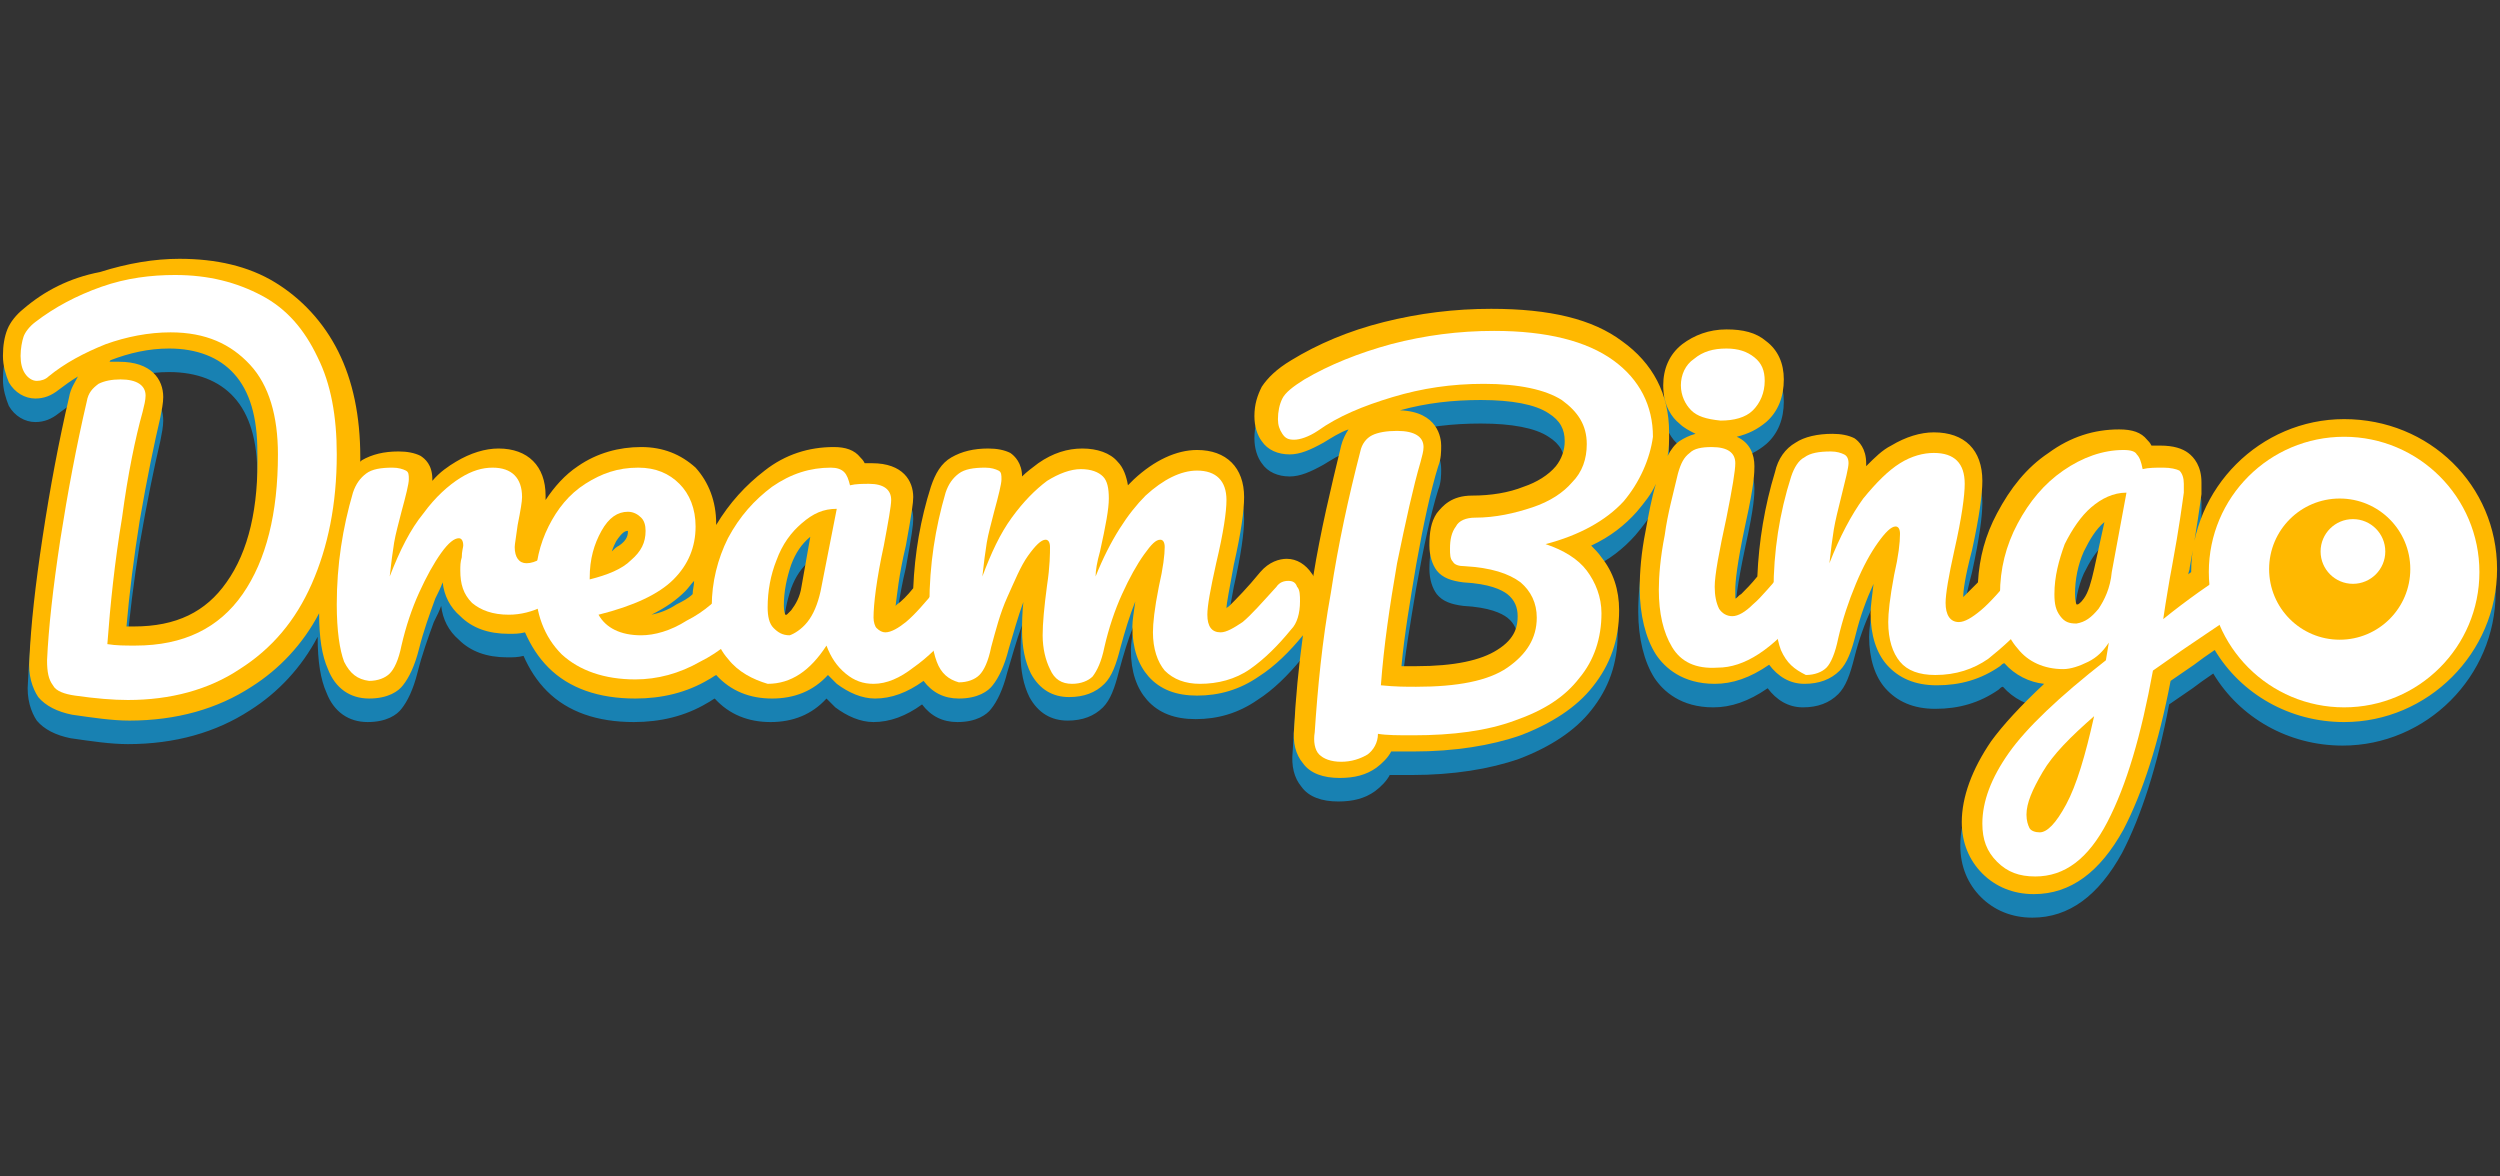
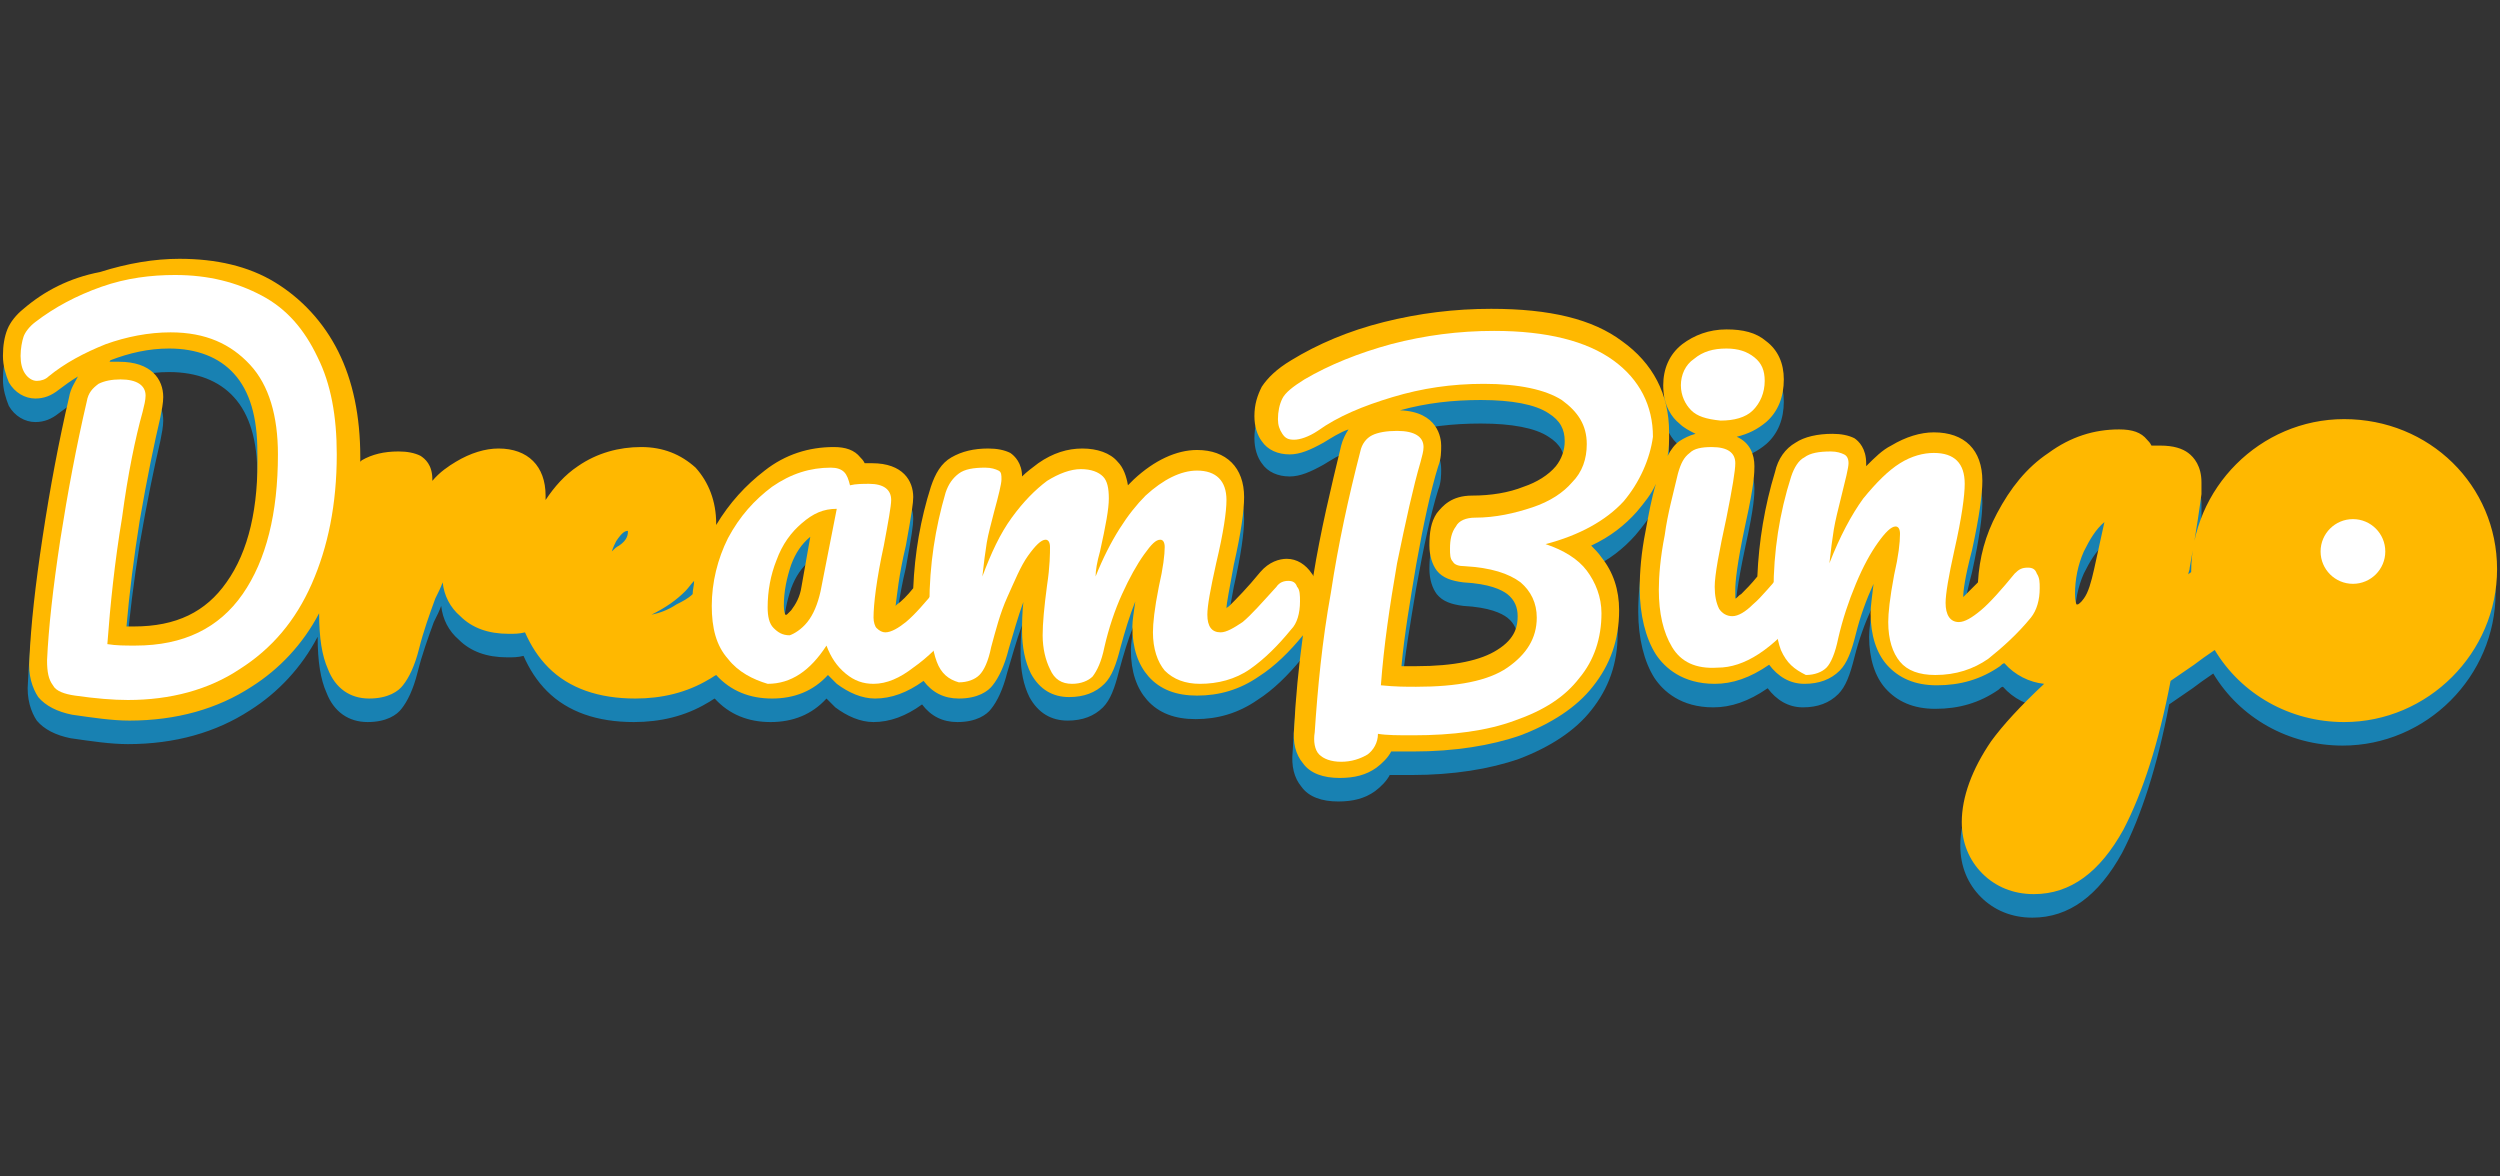
<svg xmlns="http://www.w3.org/2000/svg" version="1.1" id="Layer_1" x="0px" y="0px" width="170px" height="80px" viewBox="0 0 170 80" style="enable-background:new 0 0 170 80;" xml:space="preserve">
  <rect x="0" y="0" width="170" height="80" fill="#333333" stroke="none" />
  <style type="text/css">
	.st0{fill:#1881B2;}
	.st1{fill:#FFB800;}
	.st2{fill:#FFFFFF;}
</style>
  <g>
    <g>
      <path class="st0" d="M159.4,30c-5.7,0-10.4,4.7-10.4,10.4c0,0,0,0,0,0c-0.1,0.1-0.2,0.1-0.2,0.2c0-0.2,0.1-0.3,0.1-0.5    c0.5-2.7,0.7-4.3,0.8-5c0-0.2,0-0.5,0-0.8c0-1.1-0.5-1.7-0.9-2c-0.4-0.3-1-0.5-1.9-0.5c-0.2,0-0.4,0-0.6,0    c-0.1-0.2-0.2-0.3-0.3-0.4c-0.4-0.5-1-0.7-1.9-0.7c-1.7,0-3.3,0.5-4.8,1.6c-1.5,1-2.6,2.4-3.5,4.1c-0.8,1.5-1.2,3-1.3,4.7    c-0.3,0.3-0.5,0.5-0.7,0.7c-0.1,0.1-0.2,0.2-0.3,0.3c0-0.4,0.1-1.3,0.6-3.2c0.5-2.3,0.7-3.8,0.7-4.7c0-2.1-1.2-3.3-3.3-3.3    c-0.9,0-1.9,0.3-2.9,0.9c-0.6,0.3-1.1,0.8-1.7,1.4c0-0.1,0-0.2,0-0.2c0-1-0.5-1.5-0.8-1.7c-0.4-0.2-0.9-0.3-1.5-0.3    c-1,0-1.9,0.2-2.5,0.6c-0.7,0.4-1.2,1.1-1.4,2c-0.7,2.3-1.1,4.7-1.2,7.1c-0.4,0.5-0.8,0.9-1.1,1.2c-0.2,0.1-0.3,0.3-0.4,0.3    c0-0.1,0-0.3,0-0.6c0-0.5,0.1-1.7,0.7-4.5c0.6-2.7,0.6-3.5,0.6-3.9c0-0.8-0.3-1.6-1.2-2c0.8-0.2,1.4-0.5,2-1    c0.8-0.7,1.2-1.7,1.2-2.9c0-1.1-0.4-2-1.2-2.6c-0.7-0.6-1.6-0.8-2.7-0.8c-1.2,0-2.2,0.4-3,1c-0.9,0.7-1.3,1.7-1.3,2.8    c0,1.4,0.6,2.2,1.1,2.6c0.3,0.3,0.7,0.5,1.1,0.7c-0.4,0.1-0.8,0.3-1.1,0.5c-0.3,0.2-0.6,0.6-0.8,1c0.1-0.5,0.1-1,0.1-1.6    c0-2.6-1.1-4.7-3.2-6.2c-2-1.5-4.9-2.2-8.9-2.2c-2.5,0-4.9,0.3-7.3,0.9c-2.4,0.6-4.5,1.5-6.3,2.6c-1,0.6-1.6,1.2-2,1.8    c-0.3,0.6-0.5,1.2-0.5,2c0,0.7,0.2,1.3,0.5,1.7c0.4,0.6,1.1,0.9,1.9,0.9c0.7,0,1.4-0.3,2.3-0.8c0.5-0.3,1.1-0.7,1.7-0.9    c-0.2,0.3-0.4,0.7-0.5,1.1c-0.7,2.9-1.4,5.8-1.9,8.9c0-0.1-0.1-0.2-0.1-0.2c-0.4-0.6-1-1-1.7-1c-0.5,0-1.2,0.2-1.8,0.9    c-0.9,1.1-1.6,1.8-2.1,2.3c-0.1,0.1-0.2,0.1-0.2,0.2c0-0.4,0.2-1.3,0.5-3c0.5-2.2,0.7-3.7,0.7-4.6c0-2-1.2-3.2-3.2-3.2    c-1.4,0-2.9,0.7-4.3,2c-0.1,0.1-0.3,0.3-0.4,0.4c-0.1-0.6-0.3-1.2-0.7-1.6c-0.5-0.6-1.4-0.9-2.4-0.9c-1,0-2,0.3-3,1    c-0.4,0.3-0.8,0.6-1.1,0.9c0-0.9-0.5-1.4-0.8-1.6c-0.4-0.2-0.9-0.3-1.5-0.3c-1,0-1.8,0.2-2.5,0.6c-0.7,0.4-1.1,1.1-1.4,2    c-0.7,2.2-1.1,4.5-1.2,6.9c-0.4,0.5-0.8,0.9-1.1,1.1c0,0-0.1,0.1-0.1,0.1c0.1-0.7,0.2-2,0.7-4.1c0.4-2.2,0.5-2.9,0.5-3.3    c0-1.1-0.7-2.3-2.8-2.3c-0.2,0-0.3,0-0.5,0c-0.1-0.2-0.2-0.3-0.3-0.4c-0.4-0.5-1-0.7-1.8-0.7c-1.7,0-3.3,0.5-4.7,1.6    c-1.3,1-2.4,2.2-3.3,3.7c0,0,0,0,0-0.1c0-1.5-0.5-2.8-1.4-3.8c-1-0.9-2.2-1.4-3.7-1.4s-3,0.4-4.3,1.3c-0.9,0.6-1.6,1.4-2.2,2.3    c0-0.1,0-0.2,0-0.3c0-2-1.2-3.2-3.2-3.2c-0.9,0-1.9,0.3-2.9,0.9c-0.5,0.3-1.1,0.7-1.6,1.3c0-0.1,0-0.1,0-0.1c0-1-0.5-1.4-0.8-1.6    c-0.4-0.2-0.9-0.3-1.5-0.3c-1,0-1.8,0.2-2.5,0.6c0,0-0.1,0.1-0.1,0.1c0-0.1,0-0.2,0-0.3c0-2.8-0.5-5.2-1.5-7.2    c-1-2-2.5-3.6-4.3-4.7c-1.8-1.1-4-1.6-6.5-1.6c-1.7,0-3.5,0.3-5.4,0.9c-1.9,0.6-3.5,1.5-4.9,2.6C1.1,23,0.7,23.4,0.5,24    c-0.2,0.5-0.3,1.1-0.3,1.8c0,0.7,0.2,1.3,0.4,1.8c0.4,0.7,1.1,1.1,1.8,1.1c0.6,0,1.1-0.2,1.6-0.6c0.4-0.3,0.8-0.6,1.3-0.9    c-0.3,0.3-0.5,0.8-0.7,1.4c-0.7,3-1.3,6.2-1.8,9.5c-0.5,3.3-0.8,6-0.9,8.3c-0.1,1.1,0.2,2,0.6,2.6c0.5,0.6,1.3,1,2.3,1.2    c1.4,0.2,2.7,0.4,3.9,0.4c3.2,0,6-0.8,8.3-2.3c1.9-1.2,3.5-2.9,4.6-5c0,1.7,0.2,2.9,0.6,3.8c0.5,1.3,1.5,2,2.8,2    c1.3,0,2-0.5,2.3-0.9c0.4-0.5,0.8-1.3,1.1-2.5c0.3-1.2,0.7-2.3,1.1-3.4c0.2-0.4,0.4-0.8,0.5-1.1c0.1,0.9,0.5,1.7,1.2,2.3    c0.8,0.8,1.9,1.2,3.3,1.2c0.4,0,0.7,0,1.1-0.1c0.4,0.9,0.9,1.7,1.6,2.4c1.4,1.4,3.4,2.1,5.9,2.1c1.8,0,3.5-0.4,5-1.3    c0.2-0.1,0.3-0.2,0.5-0.3c1,1.1,2.3,1.6,3.8,1.6s2.8-0.5,3.8-1.6c0.2,0.2,0.4,0.4,0.6,0.6c0.8,0.6,1.7,1,2.6,1    c1.1,0,2.2-0.4,3.3-1.2c0.6,0.8,1.4,1.2,2.4,1.2c1.3,0,2-0.5,2.3-0.9c0.4-0.5,0.8-1.3,1.1-2.5c0.3-1,0.6-2.1,1-3.2    c0,0,0-0.1,0-0.1c-0.1,0.9-0.1,1.6-0.1,2.1c0,1.1,0.2,2.1,0.6,2.9c0.6,1.1,1.5,1.6,2.6,1.6c1,0,1.8-0.3,2.4-0.9    c0.5-0.5,0.8-1.3,1.1-2.5c0.3-1.1,0.6-2.1,1-3.1c-0.1,0.7-0.2,1.3-0.2,1.7c0,1.5,0.4,2.6,1.1,3.4c0.8,0.9,1.9,1.3,3.3,1.3    c1.5,0,2.9-0.4,4.2-1.3c1.1-0.7,2.1-1.7,3-2.8c-0.3,2.2-0.5,4.3-0.6,6.3c-0.1,1,0.1,1.8,0.6,2.4c0.5,0.7,1.4,1,2.5,1    c1,0,1.8-0.2,2.5-0.7c0.4-0.3,0.8-0.7,1-1.1c0.4,0,0.9,0,1.5,0c2.8,0,5.3-0.4,7.3-1.1c2.1-0.8,3.8-1.9,4.9-3.3    c1.2-1.5,1.8-3.2,1.8-5.2c0-1.4-0.4-2.6-1.2-3.6c-0.2-0.3-0.5-0.6-0.7-0.8c1.3-0.6,2.3-1.4,3.1-2.3c0.5-0.6,1-1.2,1.3-1.9    c-0.3,1-0.5,2.1-0.7,3.2c-0.3,1.5-0.4,2.8-0.4,3.9c0,1.8,0.4,3.4,1.1,4.5c0.6,0.9,1.8,2,4,2c1.2,0,2.4-0.4,3.7-1.3    c0.6,0.8,1.4,1.3,2.4,1.3c1,0,1.8-0.3,2.4-0.9c0.5-0.5,0.8-1.3,1.1-2.5c0.3-1.2,0.7-2.3,1.2-3.4c-0.1,0.9-0.2,1.5-0.2,2    c0,1.5,0.4,2.7,1.1,3.5c0.8,0.9,1.9,1.4,3.4,1.4c1.6,0,3-0.4,4.3-1.3c0.1-0.1,0.2-0.2,0.3-0.2c0.7,0.8,1.7,1.3,2.7,1.4    c-1.6,1.5-2.8,2.8-3.6,3.9c-1.3,1.9-2,3.8-2,5.5c0,1.4,0.5,2.6,1.4,3.5c0.9,0.9,2.1,1.4,3.5,1.4c2.5,0,4.5-1.5,6.1-4.4    c1.3-2.5,2.4-5.9,3.2-10.1l1.6-1.1c0.4-0.3,0.8-0.6,1.4-1c1.8,3,5.1,4.9,8.8,4.9c5.7,0,10.4-4.7,10.4-10.4S165.2,30,159.4,30    L159.4,30z M15.4,41.2c-1.4,2-3.4,3-6.3,3c-0.2,0-0.4,0-0.5,0c0.2-2.3,0.5-4.7,0.9-7.2c0.5-2.9,1-5.3,1.4-7c0.1-0.5,0.2-1,0.2-1.4    c0-1.2-0.8-2.4-3-2.4c-0.2,0-0.5,0-0.7,0c0,0,0.1,0,0.1-0.1c1.3-0.5,2.6-0.8,4-0.8c1.9,0,3.4,0.6,4.4,1.7c1.1,1.2,1.6,3,1.6,5.3    C17.6,36.1,16.9,39,15.4,41.2L15.4,41.2z M42.1,38.7c-0.2,0.1-0.3,0.2-0.5,0.4c0.1-0.3,0.2-0.5,0.3-0.7c0.4-0.6,0.6-0.7,0.8-0.7    c0,0,0,0,0,0C42.7,37.9,42.7,38.2,42.1,38.7L42.1,38.7z M47.1,41.9c-0.3,0.3-0.7,0.5-1.1,0.7c-0.6,0.4-1.2,0.6-1.7,0.7    c1-0.5,1.7-1,2.3-1.6c0.2-0.2,0.4-0.5,0.6-0.7C47.2,41.4,47.1,41.6,47.1,41.9L47.1,41.9z M54.5,41.5c-0.1,0.7-0.4,1.2-0.7,1.6    c-0.2,0.2-0.3,0.3-0.3,0.3c-0.1,0-0.1,0-0.1,0c0,0-0.1-0.2-0.1-0.6c0-1,0.2-1.9,0.5-2.8c0.3-0.8,0.7-1.4,1.3-1.9L54.5,41.5    L54.5,41.5z M105.8,33.3c-0.5,0.6-1.3,1.1-2.2,1.4c-1,0.4-2.2,0.6-3.5,0.6c-1.4,0-2,0.7-2.4,1.2c-0.4,0.6-0.5,1.3-0.5,2.2    c0,0.7,0.2,1.3,0.5,1.7c0.4,0.5,1,0.7,1.8,0.8c1.8,0.1,2.6,0.5,3,0.8c0.5,0.4,0.7,0.9,0.7,1.5s-0.1,1.5-1.4,2.3    c-1.1,0.7-2.9,1.1-5.5,1.1c-0.3,0-0.6,0-1,0c0.2-2.2,0.6-4.5,1-6.9c0.5-2.8,1-5.1,1.5-6.7c0.2-0.5,0.2-1,0.2-1.4    c0-0.5-0.2-2.3-2.8-2.4c1.8-0.5,3.6-0.7,5.5-0.7c2.1,0,3.7,0.3,4.6,0.9c0.8,0.5,1.1,1.1,1.1,1.9C106.4,32.2,106.2,32.8,105.8,33.3    L105.8,33.3z M142.4,40.2c-0.2,0.9-0.4,1.6-0.7,2c-0.2,0.3-0.4,0.4-0.4,0.4c-0.1,0-0.1,0-0.1,0c0,0-0.1-0.2-0.1-0.7    c0-1,0.2-2,0.6-2.9c0.4-0.8,0.8-1.5,1.4-2L142.4,40.2z" />
      <path class="st1" d="M159.4,28.5c-5.7,0-10.4,4.7-10.4,10.4c0,0,0,0,0,0c-0.1,0.1-0.2,0.1-0.2,0.2c0-0.2,0.1-0.3,0.1-0.5    c0.5-2.7,0.7-4.3,0.8-5c0-0.2,0-0.5,0-0.8c0-1.1-0.5-1.7-0.9-2c-0.4-0.3-1-0.5-1.9-0.5c-0.2,0-0.4,0-0.6,0    c-0.1-0.2-0.2-0.3-0.3-0.4c-0.4-0.5-1-0.7-1.9-0.7c-1.7,0-3.3,0.5-4.8,1.6c-1.5,1-2.6,2.4-3.5,4.1c-0.8,1.5-1.2,3-1.3,4.7    c-0.3,0.3-0.5,0.5-0.7,0.7c-0.1,0.1-0.2,0.2-0.3,0.3c0-0.4,0.1-1.3,0.6-3.2c0.5-2.3,0.7-3.8,0.7-4.7c0-2.1-1.2-3.3-3.3-3.3    c-0.9,0-1.9,0.3-2.9,0.9c-0.6,0.3-1.1,0.8-1.7,1.4c0-0.1,0-0.2,0-0.2c0-1-0.5-1.5-0.8-1.7c-0.4-0.2-0.9-0.3-1.5-0.3    c-1,0-1.9,0.2-2.5,0.6c-0.7,0.4-1.2,1.1-1.4,2c-0.7,2.3-1.1,4.7-1.2,7.1c-0.4,0.5-0.8,0.9-1.1,1.2c-0.2,0.1-0.3,0.3-0.4,0.3    c0-0.1,0-0.3,0-0.6c0-0.5,0.1-1.7,0.7-4.5c0.6-2.7,0.6-3.5,0.6-3.9c0-0.8-0.3-1.6-1.2-2c0.8-0.2,1.4-0.5,2-1    c0.8-0.7,1.2-1.7,1.2-2.9c0-1.1-0.4-2-1.2-2.6c-0.7-0.6-1.6-0.8-2.7-0.8c-1.2,0-2.2,0.4-3,1c-0.9,0.7-1.3,1.7-1.3,2.8    c0,1.4,0.6,2.2,1.1,2.6c0.3,0.3,0.7,0.5,1.1,0.7c-0.4,0.1-0.8,0.3-1.1,0.5c-0.3,0.2-0.6,0.6-0.8,1c0.1-0.5,0.1-1,0.1-1.6    c0-2.6-1.1-4.7-3.2-6.2c-2-1.5-4.9-2.2-8.9-2.2c-2.5,0-4.9,0.3-7.3,0.9c-2.4,0.6-4.5,1.5-6.3,2.6c-1,0.6-1.6,1.2-2,1.8    c-0.3,0.6-0.5,1.2-0.5,2c0,0.7,0.2,1.3,0.5,1.7c0.4,0.6,1.1,0.9,1.9,0.9c0.7,0,1.4-0.3,2.3-0.8c0.5-0.3,1.1-0.7,1.7-0.9    c-0.2,0.3-0.4,0.7-0.5,1.1c-0.7,2.9-1.4,5.8-1.9,8.9c0-0.1-0.1-0.2-0.1-0.2c-0.4-0.6-1-1-1.7-1c-0.5,0-1.2,0.2-1.8,0.9    c-0.9,1.1-1.6,1.8-2.1,2.3c-0.1,0.1-0.2,0.1-0.2,0.2c0-0.4,0.2-1.3,0.5-3c0.5-2.2,0.7-3.7,0.7-4.6c0-2-1.2-3.2-3.2-3.2    c-1.4,0-2.9,0.7-4.3,2c-0.1,0.1-0.3,0.3-0.4,0.4c-0.1-0.6-0.3-1.2-0.7-1.6c-0.5-0.6-1.4-0.9-2.4-0.9c-1,0-2,0.3-3,1    c-0.4,0.3-0.8,0.6-1.1,0.9c0-0.9-0.5-1.4-0.8-1.6c-0.4-0.2-0.9-0.3-1.5-0.3c-1,0-1.8,0.2-2.5,0.6c-0.7,0.4-1.1,1.1-1.4,2    c-0.7,2.2-1.1,4.5-1.2,6.9c-0.4,0.5-0.8,0.9-1.1,1.1c0,0-0.1,0.1-0.1,0.1c0.1-0.7,0.2-2,0.7-4.1c0.4-2.2,0.5-2.9,0.5-3.3    c0-1.1-0.7-2.3-2.8-2.3c-0.2,0-0.3,0-0.5,0c-0.1-0.2-0.2-0.3-0.3-0.4c-0.4-0.5-1-0.7-1.8-0.7c-1.7,0-3.3,0.5-4.7,1.6    c-1.3,1-2.4,2.2-3.3,3.7c0,0,0,0,0-0.1c0-1.5-0.5-2.8-1.4-3.8c-1-0.9-2.2-1.4-3.7-1.4s-3,0.4-4.3,1.3c-0.9,0.6-1.6,1.4-2.2,2.3    c0-0.1,0-0.2,0-0.3c0-2-1.2-3.2-3.2-3.2c-0.9,0-1.9,0.3-2.9,0.9c-0.5,0.3-1.1,0.7-1.6,1.3c0-0.1,0-0.1,0-0.1c0-1-0.5-1.4-0.8-1.6    c-0.4-0.2-0.9-0.3-1.5-0.3c-1,0-1.8,0.2-2.5,0.6c0,0-0.1,0.1-0.1,0.1c0-0.1,0-0.2,0-0.3c0-2.8-0.5-5.2-1.5-7.2    c-1-2-2.5-3.6-4.3-4.7c-1.8-1.1-4-1.6-6.5-1.6c-1.7,0-3.5,0.3-5.4,0.9C4.7,18.9,3,19.8,1.6,21c-0.5,0.4-0.9,0.9-1.1,1.4    c-0.2,0.5-0.3,1.1-0.3,1.8s0.2,1.3,0.4,1.8c0.4,0.7,1.1,1.1,1.8,1.1c0.6,0,1.1-0.2,1.6-0.6c0.4-0.3,0.8-0.6,1.3-0.9    C5.1,26,4.8,26.4,4.7,27c-0.7,3-1.3,6.2-1.8,9.5c-0.5,3.3-0.8,6-0.9,8.3c-0.1,1.1,0.2,2,0.6,2.6c0.5,0.6,1.3,1,2.3,1.2    c1.4,0.2,2.7,0.4,3.9,0.4c3.2,0,6-0.8,8.3-2.3c1.9-1.2,3.5-2.9,4.6-5c0,1.7,0.2,2.9,0.6,3.8c0.5,1.3,1.5,2,2.8,2    c1.3,0,2-0.5,2.3-0.9c0.4-0.5,0.8-1.3,1.1-2.5c0.3-1.2,0.7-2.3,1.1-3.4c0.2-0.4,0.4-0.8,0.5-1.1c0.1,0.9,0.5,1.7,1.2,2.3    c0.8,0.8,1.9,1.2,3.3,1.2c0.4,0,0.7,0,1.1-0.1c0.4,0.9,0.9,1.7,1.6,2.4c1.4,1.4,3.4,2.1,5.9,2.1c1.8,0,3.5-0.4,5-1.3    c0.2-0.1,0.3-0.2,0.5-0.3c1,1.1,2.3,1.6,3.8,1.6s2.8-0.5,3.8-1.6c0.2,0.2,0.4,0.4,0.6,0.6c0.8,0.6,1.7,1,2.6,1    c1.1,0,2.2-0.4,3.3-1.2c0.6,0.8,1.4,1.2,2.4,1.2c1.3,0,2-0.5,2.3-0.9c0.4-0.5,0.8-1.3,1.1-2.5c0.3-1,0.6-2.1,1-3.2    c0,0,0-0.1,0-0.1c-0.1,0.9-0.1,1.6-0.1,2.1c0,1.1,0.2,2.1,0.6,2.9c0.6,1.1,1.5,1.6,2.6,1.6c1,0,1.8-0.3,2.4-0.9    c0.5-0.5,0.8-1.3,1.1-2.5c0.3-1.1,0.6-2.1,1-3.1c-0.1,0.7-0.2,1.3-0.2,1.7c0,1.5,0.4,2.6,1.1,3.4c0.8,0.9,1.9,1.3,3.3,1.3    c1.5,0,2.9-0.4,4.2-1.3c1.1-0.7,2.1-1.7,3-2.8c-0.3,2.2-0.5,4.3-0.6,6.3c-0.1,1,0.1,1.8,0.6,2.4c0.5,0.7,1.4,1,2.5,1    c1,0,1.8-0.2,2.5-0.7c0.4-0.3,0.8-0.7,1-1.1c0.4,0,0.9,0,1.5,0c2.8,0,5.3-0.4,7.3-1.1c2.1-0.8,3.8-1.9,4.9-3.3    c1.2-1.5,1.8-3.2,1.8-5.2c0-1.4-0.4-2.6-1.2-3.6c-0.2-0.3-0.5-0.6-0.7-0.8c1.3-0.6,2.3-1.4,3.1-2.3c0.5-0.6,1-1.2,1.3-1.9    c-0.3,1-0.5,2.1-0.7,3.2c-0.3,1.5-0.4,2.8-0.4,3.9c0,1.8,0.4,3.4,1.1,4.5c0.6,0.9,1.8,2,4,2c1.2,0,2.4-0.4,3.7-1.3    c0.6,0.8,1.4,1.3,2.4,1.3c1,0,1.8-0.3,2.4-0.9c0.5-0.5,0.8-1.3,1.1-2.5c0.3-1.2,0.7-2.3,1.2-3.4c-0.1,0.9-0.2,1.5-0.2,2    c0,1.5,0.4,2.7,1.1,3.5c0.8,0.9,1.9,1.4,3.4,1.4c1.6,0,3-0.4,4.3-1.3c0.1-0.1,0.2-0.2,0.3-0.2c0.7,0.8,1.7,1.3,2.7,1.4    c-1.6,1.5-2.8,2.8-3.6,3.9c-1.3,1.9-2,3.8-2,5.5c0,1.4,0.5,2.6,1.4,3.5c0.9,0.9,2.1,1.4,3.5,1.4c2.5,0,4.5-1.5,6.1-4.4    c1.3-2.5,2.4-5.9,3.2-10.1l1.6-1.1c0.4-0.3,0.8-0.6,1.4-1c1.8,3,5.1,4.9,8.8,4.9c5.7,0,10.4-4.7,10.4-10.4S165.2,28.5,159.4,28.5    L159.4,28.5z M15.4,39.6c-1.4,2-3.4,3-6.3,3c-0.2,0-0.4,0-0.5,0c0.2-2.3,0.5-4.7,0.9-7.2c0.5-2.9,1-5.3,1.4-7    c0.1-0.5,0.2-1,0.2-1.4c0-1.2-0.8-2.4-3-2.4c-0.2,0-0.5,0-0.7,0c0,0,0.1,0,0.1-0.1c1.3-0.5,2.6-0.8,4-0.8c1.9,0,3.4,0.6,4.4,1.7    c1.1,1.2,1.6,3,1.6,5.3C17.6,34.5,16.9,37.5,15.4,39.6L15.4,39.6z M42.1,37.1c-0.2,0.1-0.3,0.2-0.5,0.4c0.1-0.3,0.2-0.5,0.3-0.7    c0.4-0.6,0.6-0.7,0.8-0.7c0,0,0,0,0,0C42.7,36.3,42.7,36.7,42.1,37.1L42.1,37.1z M47.1,40.4c-0.3,0.3-0.7,0.5-1.1,0.7    c-0.6,0.4-1.2,0.6-1.7,0.7c1-0.5,1.7-1,2.3-1.6c0.2-0.2,0.4-0.5,0.6-0.7C47.2,39.8,47.1,40.1,47.1,40.4L47.1,40.4z M54.5,39.9    c-0.1,0.7-0.4,1.2-0.7,1.6c-0.2,0.2-0.3,0.3-0.3,0.3c-0.1,0-0.1,0-0.1,0c0,0-0.1-0.2-0.1-0.6c0-1,0.2-1.9,0.5-2.8    c0.3-0.8,0.7-1.4,1.3-1.9L54.5,39.9L54.5,39.9z M105.8,31.7c-0.5,0.6-1.3,1.1-2.2,1.4c-1,0.4-2.2,0.6-3.5,0.6    c-1.4,0-2,0.7-2.4,1.2c-0.4,0.6-0.5,1.3-0.5,2.2c0,0.7,0.2,1.3,0.5,1.7c0.4,0.5,1,0.7,1.8,0.8c1.8,0.1,2.6,0.5,3,0.8    c0.5,0.4,0.7,0.9,0.7,1.5s-0.1,1.5-1.4,2.3c-1.1,0.7-2.9,1.1-5.5,1.1c-0.3,0-0.6,0-1,0c0.2-2.2,0.6-4.5,1-6.9    c0.5-2.8,1-5.1,1.5-6.7c0.2-0.5,0.2-1,0.2-1.4c0-0.5-0.2-2.3-2.8-2.4c1.8-0.5,3.6-0.7,5.5-0.7c2.1,0,3.7,0.3,4.6,0.9    c0.8,0.5,1.1,1.1,1.1,1.9C106.4,30.6,106.2,31.2,105.8,31.7L105.8,31.7z M142.4,38.7c-0.2,0.9-0.4,1.6-0.7,2    c-0.2,0.3-0.4,0.4-0.4,0.4c-0.1,0-0.1,0-0.1,0c0,0-0.1-0.2-0.1-0.7c0-1,0.2-2,0.6-2.9c0.4-0.8,0.8-1.5,1.4-2L142.4,38.7z" />
      <path class="st2" d="M5.1,47.3c-0.7-0.1-1.3-0.3-1.5-0.7c-0.3-0.4-0.4-0.9-0.4-1.7c0.1-2.2,0.4-4.9,0.9-8.2    c0.5-3.2,1.1-6.4,1.8-9.4c0.1-0.6,0.4-0.9,0.8-1.2c0.4-0.2,0.9-0.3,1.5-0.3c1.1,0,1.7,0.4,1.7,1.1c0,0.3-0.1,0.7-0.2,1.1    c-0.5,1.8-1,4.2-1.4,7.2c-0.5,3-0.8,5.9-1,8.6c0.6,0.1,1.2,0.1,1.9,0.1c3.3,0,5.7-1.2,7.3-3.5s2.4-5.5,2.4-9.5    c0-2.6-0.6-4.7-1.9-6.1c-1.3-1.4-3-2.2-5.4-2.2c-1.5,0-3,0.3-4.4,0.8c-1.5,0.6-2.8,1.3-3.9,2.2c-0.2,0.2-0.5,0.3-0.8,0.3    c-0.3,0-0.6-0.2-0.8-0.5c-0.2-0.3-0.3-0.7-0.3-1.2c0-0.5,0.1-1,0.2-1.3s0.4-0.7,0.8-1c1.3-1,2.8-1.8,4.5-2.4s3.4-0.8,5-0.8    c2.3,0,4.2,0.5,5.9,1.4s2.9,2.3,3.8,4.2c0.9,1.8,1.3,4,1.3,6.6c0,3.4-0.6,6.3-1.7,8.8c-1.1,2.5-2.7,4.4-4.9,5.8    c-2.1,1.4-4.7,2.1-7.6,2.1C7.7,47.6,6.5,47.5,5.1,47.3z" />
-       <path class="st2" d="M23.4,45c-0.3-0.8-0.5-2.1-0.5-3.9c0-2.7,0.4-5.2,1.1-7.6c0.2-0.6,0.5-1,0.9-1.3c0.4-0.3,1-0.4,1.8-0.4    c0.4,0,0.7,0.1,0.9,0.2c0.2,0.1,0.2,0.3,0.2,0.6c0,0.3-0.2,1.1-0.5,2.2c-0.2,0.8-0.4,1.5-0.5,2.1c-0.1,0.6-0.2,1.4-0.3,2.3    c0.7-1.8,1.4-3.2,2.3-4.3c0.8-1.1,1.7-1.9,2.5-2.4c0.8-0.5,1.5-0.7,2.2-0.7c1.3,0,2,0.7,2,2c0,0.3-0.1,0.9-0.3,1.9    C35.1,36.5,35,37,35,37.2c0,0.7,0.3,1.1,0.8,1.1c0.6,0,1.3-0.4,2.2-1.3c0.3-0.3,0.5-0.4,0.8-0.4c0.3,0,0.5,0.1,0.6,0.4    c0.2,0.2,0.2,0.5,0.2,0.9c0,0.8-0.2,1.3-0.6,1.8c-0.6,0.6-1.2,1.1-2,1.5c-0.8,0.4-1.6,0.6-2.4,0.6c-1.1,0-1.9-0.3-2.5-0.8    c-0.6-0.6-0.8-1.3-0.8-2.2c0-0.3,0-0.6,0.1-0.9c0-0.4,0.1-0.7,0.1-0.8c0-0.3-0.1-0.5-0.3-0.5c-0.3,0-0.7,0.3-1.2,1    c-0.5,0.7-1,1.6-1.5,2.7c-0.5,1.1-0.9,2.3-1.2,3.6c-0.2,1-0.5,1.6-0.8,1.9c-0.3,0.3-0.8,0.5-1.4,0.5C24.3,46.2,23.8,45.8,23.4,45    L23.4,45z" />
-       <path class="st2" d="M51.1,39.6c0.2,0.2,0.2,0.6,0.2,1c0,0.8-0.2,1.5-0.6,1.9C50,43.4,49,44.3,47.6,45c-1.4,0.8-2.9,1.2-4.4,1.2    c-2.1,0-3.8-0.6-5-1.7c-1.2-1.2-1.8-2.8-1.8-4.8c0-1.4,0.3-2.7,0.9-3.9c0.6-1.2,1.4-2.2,2.5-2.9c1.1-0.7,2.2-1.1,3.6-1.1    c1.2,0,2.1,0.4,2.8,1.1c0.7,0.7,1.1,1.7,1.1,2.9c0,1.4-0.5,2.6-1.5,3.6c-1,1-2.7,1.8-5.1,2.4c0.5,0.9,1.5,1.4,2.9,1.4    c0.9,0,2-0.3,3.1-1c1.2-0.6,2.2-1.5,3-2.5c0.2-0.3,0.5-0.4,0.8-0.4C50.8,39.2,51,39.3,51.1,39.6L51.1,39.6z M40.9,36.1    c-0.5,0.9-0.8,1.9-0.8,3.2v0.1c1.2-0.3,2.2-0.7,2.8-1.3c0.7-0.6,1-1.2,1-2c0-0.4-0.1-0.7-0.3-0.9c-0.2-0.2-0.5-0.4-0.9-0.4    C42,34.8,41.4,35.2,40.9,36.1L40.9,36.1z" />
      <path class="st2" d="M49.5,44.8c-0.8-0.9-1.1-2.1-1.1-3.6c0-1.6,0.4-3.2,1.1-4.6c0.8-1.5,1.8-2.6,3-3.5c1.3-0.9,2.6-1.3,4-1.3    c0.4,0,0.7,0.1,0.9,0.3c0.2,0.2,0.3,0.5,0.4,0.9c0.4-0.1,0.9-0.1,1.3-0.1c1,0,1.5,0.4,1.5,1.1c0,0.4-0.2,1.5-0.5,3.1    c-0.5,2.3-0.7,4-0.7,4.9c0,0.3,0.1,0.6,0.2,0.7c0.2,0.2,0.4,0.3,0.6,0.3c0.4,0,0.9-0.3,1.4-0.7c0.6-0.5,1.3-1.3,2.2-2.4    c0.2-0.3,0.5-0.4,0.8-0.4c0.3,0,0.5,0.1,0.6,0.4c0.2,0.2,0.2,0.6,0.2,1c0,0.8-0.2,1.5-0.6,1.9c-0.8,1-1.7,1.9-2.7,2.6    c-0.9,0.7-1.8,1.1-2.7,1.1c-0.7,0-1.3-0.2-1.9-0.7c-0.6-0.5-1-1.1-1.3-1.9c-1.1,1.7-2.4,2.6-4,2.6C51.2,46.2,50.2,45.7,49.5,44.8    L49.5,44.8z M54.9,42.3c0.4-0.5,0.7-1.2,0.9-2.1l1.1-5.6c-0.9,0-1.6,0.3-2.4,1c-0.7,0.6-1.3,1.4-1.7,2.5c-0.4,1-0.6,2.1-0.6,3.2    c0,0.6,0.1,1.1,0.4,1.4c0.3,0.3,0.6,0.5,1.1,0.5C54,43.1,54.5,42.8,54.9,42.3L54.9,42.3z" />
      <path class="st2" d="M63.7,45c-0.3-0.8-0.5-2.1-0.5-3.9c0-2.7,0.4-5.2,1.1-7.6c0.2-0.6,0.5-1,0.9-1.3c0.4-0.3,1-0.4,1.8-0.4    c0.4,0,0.7,0.1,0.9,0.2c0.2,0.1,0.2,0.3,0.2,0.6c0,0.3-0.2,1.1-0.5,2.2c-0.2,0.8-0.4,1.5-0.5,2.1c-0.1,0.6-0.2,1.4-0.3,2.3    c0.6-1.6,1.2-2.9,2-4s1.6-1.9,2.4-2.5c0.8-0.5,1.6-0.8,2.3-0.8s1.2,0.2,1.5,0.5c0.3,0.3,0.4,0.8,0.4,1.5c0,0.7-0.2,1.8-0.6,3.6    c-0.2,0.7-0.3,1.3-0.3,1.7c1-2.5,2.2-4.3,3.4-5.5c1.2-1.1,2.4-1.7,3.5-1.7c1.3,0,2,0.7,2,2c0,0.8-0.2,2.2-0.7,4.3    c-0.4,1.8-0.6,2.9-0.6,3.5c0,0.8,0.3,1.2,0.9,1.2c0.4,0,0.9-0.3,1.5-0.7c0.6-0.5,1.3-1.3,2.3-2.4c0.2-0.3,0.5-0.4,0.8-0.4    c0.3,0,0.5,0.1,0.6,0.4c0.2,0.2,0.2,0.6,0.2,1c0,0.8-0.2,1.5-0.6,1.9c-0.9,1.1-1.8,2-2.8,2.7c-1,0.7-2.2,1-3.4,1    c-1,0-1.8-0.3-2.4-0.9c-0.5-0.6-0.8-1.5-0.8-2.6c0-0.6,0.1-1.6,0.4-3.1c0.3-1.3,0.4-2.2,0.4-2.7c0-0.3-0.1-0.5-0.3-0.5    c-0.3,0-0.6,0.3-1.1,1c-0.5,0.7-1,1.6-1.5,2.7c-0.5,1.1-0.9,2.3-1.2,3.6c-0.2,1-0.5,1.6-0.8,2c-0.3,0.3-0.8,0.5-1.4,0.5    c-0.7,0-1.2-0.3-1.5-1c-0.3-0.6-0.5-1.4-0.5-2.3c0-0.8,0.1-1.9,0.3-3.4c0.2-1.3,0.2-2.2,0.2-2.6c0-0.3-0.1-0.5-0.3-0.5    c-0.3,0-0.7,0.4-1.2,1.1c-0.5,0.7-0.9,1.7-1.4,2.8s-0.8,2.3-1.1,3.4c-0.2,1-0.5,1.6-0.8,1.9c-0.3,0.3-0.8,0.5-1.4,0.5    C64.5,46.2,64,45.8,63.7,45L63.7,45z" />
      <path class="st2" d="M110.4,34.1c-1.2,1.3-3,2.3-5.3,2.9c1.2,0.4,2.2,1,2.8,1.8c0.6,0.8,1,1.8,1,2.9c0,1.7-0.5,3.2-1.5,4.4    c-1,1.3-2.4,2.2-4.4,2.9c-1.9,0.7-4.2,1-6.9,1c-1,0-1.8,0-2.4-0.1c0,0.6-0.3,1.1-0.7,1.4c-0.5,0.3-1.1,0.5-1.8,0.5    s-1.2-0.2-1.5-0.5c-0.3-0.3-0.4-0.9-0.3-1.5c0.2-3,0.5-6.2,1.1-9.5c0.5-3.3,1.2-6.5,2-9.6c0.1-0.5,0.4-0.9,0.8-1.1    c0.4-0.2,1-0.3,1.7-0.3c1.2,0,1.8,0.4,1.8,1.1c0,0.3-0.1,0.6-0.2,1c-0.5,1.7-1,4-1.6,6.9c-0.5,2.9-0.9,5.6-1.1,8.3    c1,0.1,1.7,0.1,2.4,0.1c2.8,0,4.9-0.4,6.2-1.3c1.3-0.9,2-2,2-3.4c0-1-0.4-1.8-1.1-2.4c-0.8-0.6-2-1-3.8-1.1    c-0.4,0-0.7-0.1-0.8-0.3c-0.2-0.2-0.2-0.5-0.2-0.9c0-0.6,0.1-1.1,0.4-1.5c0.2-0.4,0.7-0.6,1.3-0.6c1.4,0,2.7-0.3,3.9-0.7    c1.2-0.4,2.1-1,2.7-1.7c0.7-0.7,1-1.6,1-2.6c0-1.3-0.6-2.2-1.7-3c-1.1-0.7-2.9-1.1-5.3-1.1c-2.2,0-4.2,0.3-6.2,0.9    c-2,0.6-3.7,1.3-5.1,2.3c-0.6,0.4-1.2,0.6-1.6,0.6c-0.4,0-0.6-0.1-0.8-0.4c-0.2-0.3-0.3-0.6-0.3-1c0-0.5,0.1-1,0.3-1.4    s0.7-0.8,1.5-1.3c1.7-1,3.7-1.8,5.9-2.4c2.3-0.6,4.6-0.9,7-0.9c3.6,0,6.3,0.7,8.1,2c1.8,1.3,2.7,3.1,2.7,5.2    C112.2,31.2,111.5,32.8,110.4,34.1L110.4,34.1z" />
      <path class="st2" d="M113.7,44c-0.6-1-0.9-2.3-0.9-3.9c0-0.9,0.1-2.2,0.4-3.7c0.2-1.5,0.6-2.9,0.9-4.2c0.2-0.7,0.4-1.1,0.8-1.4    c0.3-0.3,0.8-0.4,1.5-0.4c1.1,0,1.6,0.4,1.6,1.1c0,0.5-0.2,1.7-0.6,3.7c-0.5,2.3-0.8,3.9-0.8,4.7c0,0.6,0.1,1.1,0.3,1.5    c0.2,0.3,0.5,0.5,0.9,0.5c0.4,0,0.9-0.3,1.4-0.8c0.6-0.5,1.3-1.4,2.3-2.5c0.3-0.3,0.5-0.4,0.9-0.4c0.3,0,0.5,0.1,0.6,0.4    c0.2,0.3,0.2,0.6,0.2,1c0,0.8-0.2,1.5-0.6,2c-2.1,2.6-4,3.8-5.8,3.8C115.3,45.5,114.3,45,113.7,44L113.7,44z M115,27.9    c-0.4-0.4-0.7-1-0.7-1.7c0-0.7,0.3-1.4,0.9-1.8c0.6-0.5,1.3-0.7,2.2-0.7c0.8,0,1.4,0.2,1.9,0.6c0.5,0.4,0.7,0.9,0.7,1.6    c0,0.8-0.3,1.5-0.8,2c-0.5,0.5-1.3,0.7-2.2,0.7C116,28.5,115.4,28.3,115,27.9z" />
      <path class="st2" d="M121.1,44.2c-0.3-0.8-0.5-2.2-0.5-4c0-2.7,0.4-5.3,1.2-7.8c0.2-0.6,0.5-1.1,0.9-1.3c0.4-0.3,1-0.4,1.8-0.4    c0.4,0,0.7,0.1,0.9,0.2c0.2,0.1,0.3,0.3,0.3,0.6c0,0.3-0.2,1.1-0.5,2.3c-0.2,0.8-0.4,1.6-0.5,2.2c-0.1,0.6-0.2,1.4-0.3,2.3    c0.7-1.8,1.5-3.3,2.3-4.4c0.9-1.1,1.7-1.9,2.5-2.4s1.6-0.7,2.3-0.7c1.4,0,2.1,0.7,2.1,2.1c0,0.8-0.2,2.3-0.7,4.5    c-0.4,1.8-0.6,3-0.6,3.6c0,0.8,0.3,1.3,0.9,1.3c0.4,0,0.9-0.3,1.5-0.8c0.6-0.5,1.4-1.4,2.3-2.5c0.3-0.3,0.5-0.4,0.9-0.4    c0.3,0,0.5,0.1,0.6,0.4c0.2,0.3,0.2,0.6,0.2,1c0,0.8-0.2,1.5-0.6,2c-0.9,1.1-1.9,2-2.9,2.8c-1,0.7-2.2,1.1-3.6,1.1    c-1.1,0-1.9-0.3-2.4-0.9c-0.5-0.6-0.8-1.5-0.8-2.7c0-0.6,0.1-1.6,0.4-3.2c0.3-1.3,0.4-2.2,0.4-2.8c0-0.3-0.1-0.5-0.3-0.5    c-0.3,0-0.7,0.4-1.2,1.1c-0.5,0.7-1,1.6-1.5,2.8c-0.5,1.2-0.9,2.4-1.2,3.7c-0.2,1-0.5,1.7-0.8,2c-0.3,0.3-0.8,0.5-1.4,0.5    C122,45.5,121.5,45.1,121.1,44.2L121.1,44.2z" />
-       <path class="st2" d="M153.1,38.7c0.2,0.3,0.2,0.6,0.2,1c0,0.5-0.1,0.9-0.2,1.1s-0.4,0.5-0.7,0.7c-1.8,1.2-3.1,2.1-4,2.7l-2,1.4    c-0.8,4.4-1.8,7.8-3.1,10.3s-2.9,3.7-4.9,3.7c-1.1,0-1.9-0.3-2.6-1c-0.7-0.7-1-1.5-1-2.6c0-1.5,0.6-3.1,1.8-4.8    c1.2-1.7,3.4-3.8,6.6-6.3l0.2-1.2c-0.4,0.6-0.8,1-1.4,1.3c-0.6,0.3-1.2,0.5-1.7,0.5c-1.3,0-2.4-0.5-3.1-1.4    c-0.8-0.9-1.2-2.2-1.2-3.7c0-1.7,0.4-3.3,1.2-4.8c0.8-1.5,1.8-2.7,3.1-3.6c1.3-0.9,2.7-1.4,4.1-1.4c0.5,0,0.8,0.1,0.9,0.3    c0.2,0.2,0.3,0.5,0.4,1c0.4-0.1,0.9-0.1,1.4-0.1c0.5,0,0.9,0.1,1.1,0.2c0.2,0.2,0.3,0.5,0.3,0.9c0,0.3,0,0.5,0,0.6    c-0.1,0.7-0.3,2.3-0.8,5c-0.1,0.5-0.2,1.1-0.3,1.7c-0.1,0.6-0.2,1.2-0.3,1.9c1.6-1.3,3.2-2.4,4.7-3.4c0.3-0.2,0.5-0.3,0.7-0.3    C152.7,38.3,152.9,38.5,153.1,38.7L153.1,38.7z M140.5,54.7c0.7-1.3,1.3-3.3,1.9-6c-1.6,1.4-2.8,2.6-3.5,3.8s-1.1,2.1-1.1,2.9    c0,0.4,0.1,0.7,0.2,0.9c0.1,0.2,0.4,0.3,0.7,0.3C139.2,56.6,139.8,56,140.5,54.7L140.5,54.7z M142.7,41.4c0.4-0.6,0.8-1.4,0.9-2.5    l1-5.4c-0.9,0-1.7,0.4-2.4,1c-0.7,0.6-1.3,1.5-1.8,2.5c-0.4,1.1-0.7,2.2-0.7,3.4c0,0.7,0.1,1.1,0.4,1.5s0.6,0.5,1.1,0.5    C141.8,42.3,142.2,42,142.7,41.4L142.7,41.4z" />
    </g>
-     <circle class="st2" cx="159.4" cy="38.9" r="9.2" />
    <circle class="st1" cx="159.1" cy="38.7" r="4.8" />
    <circle class="st2" cx="160" cy="37.5" r="2.2" />
  </g>
</svg>